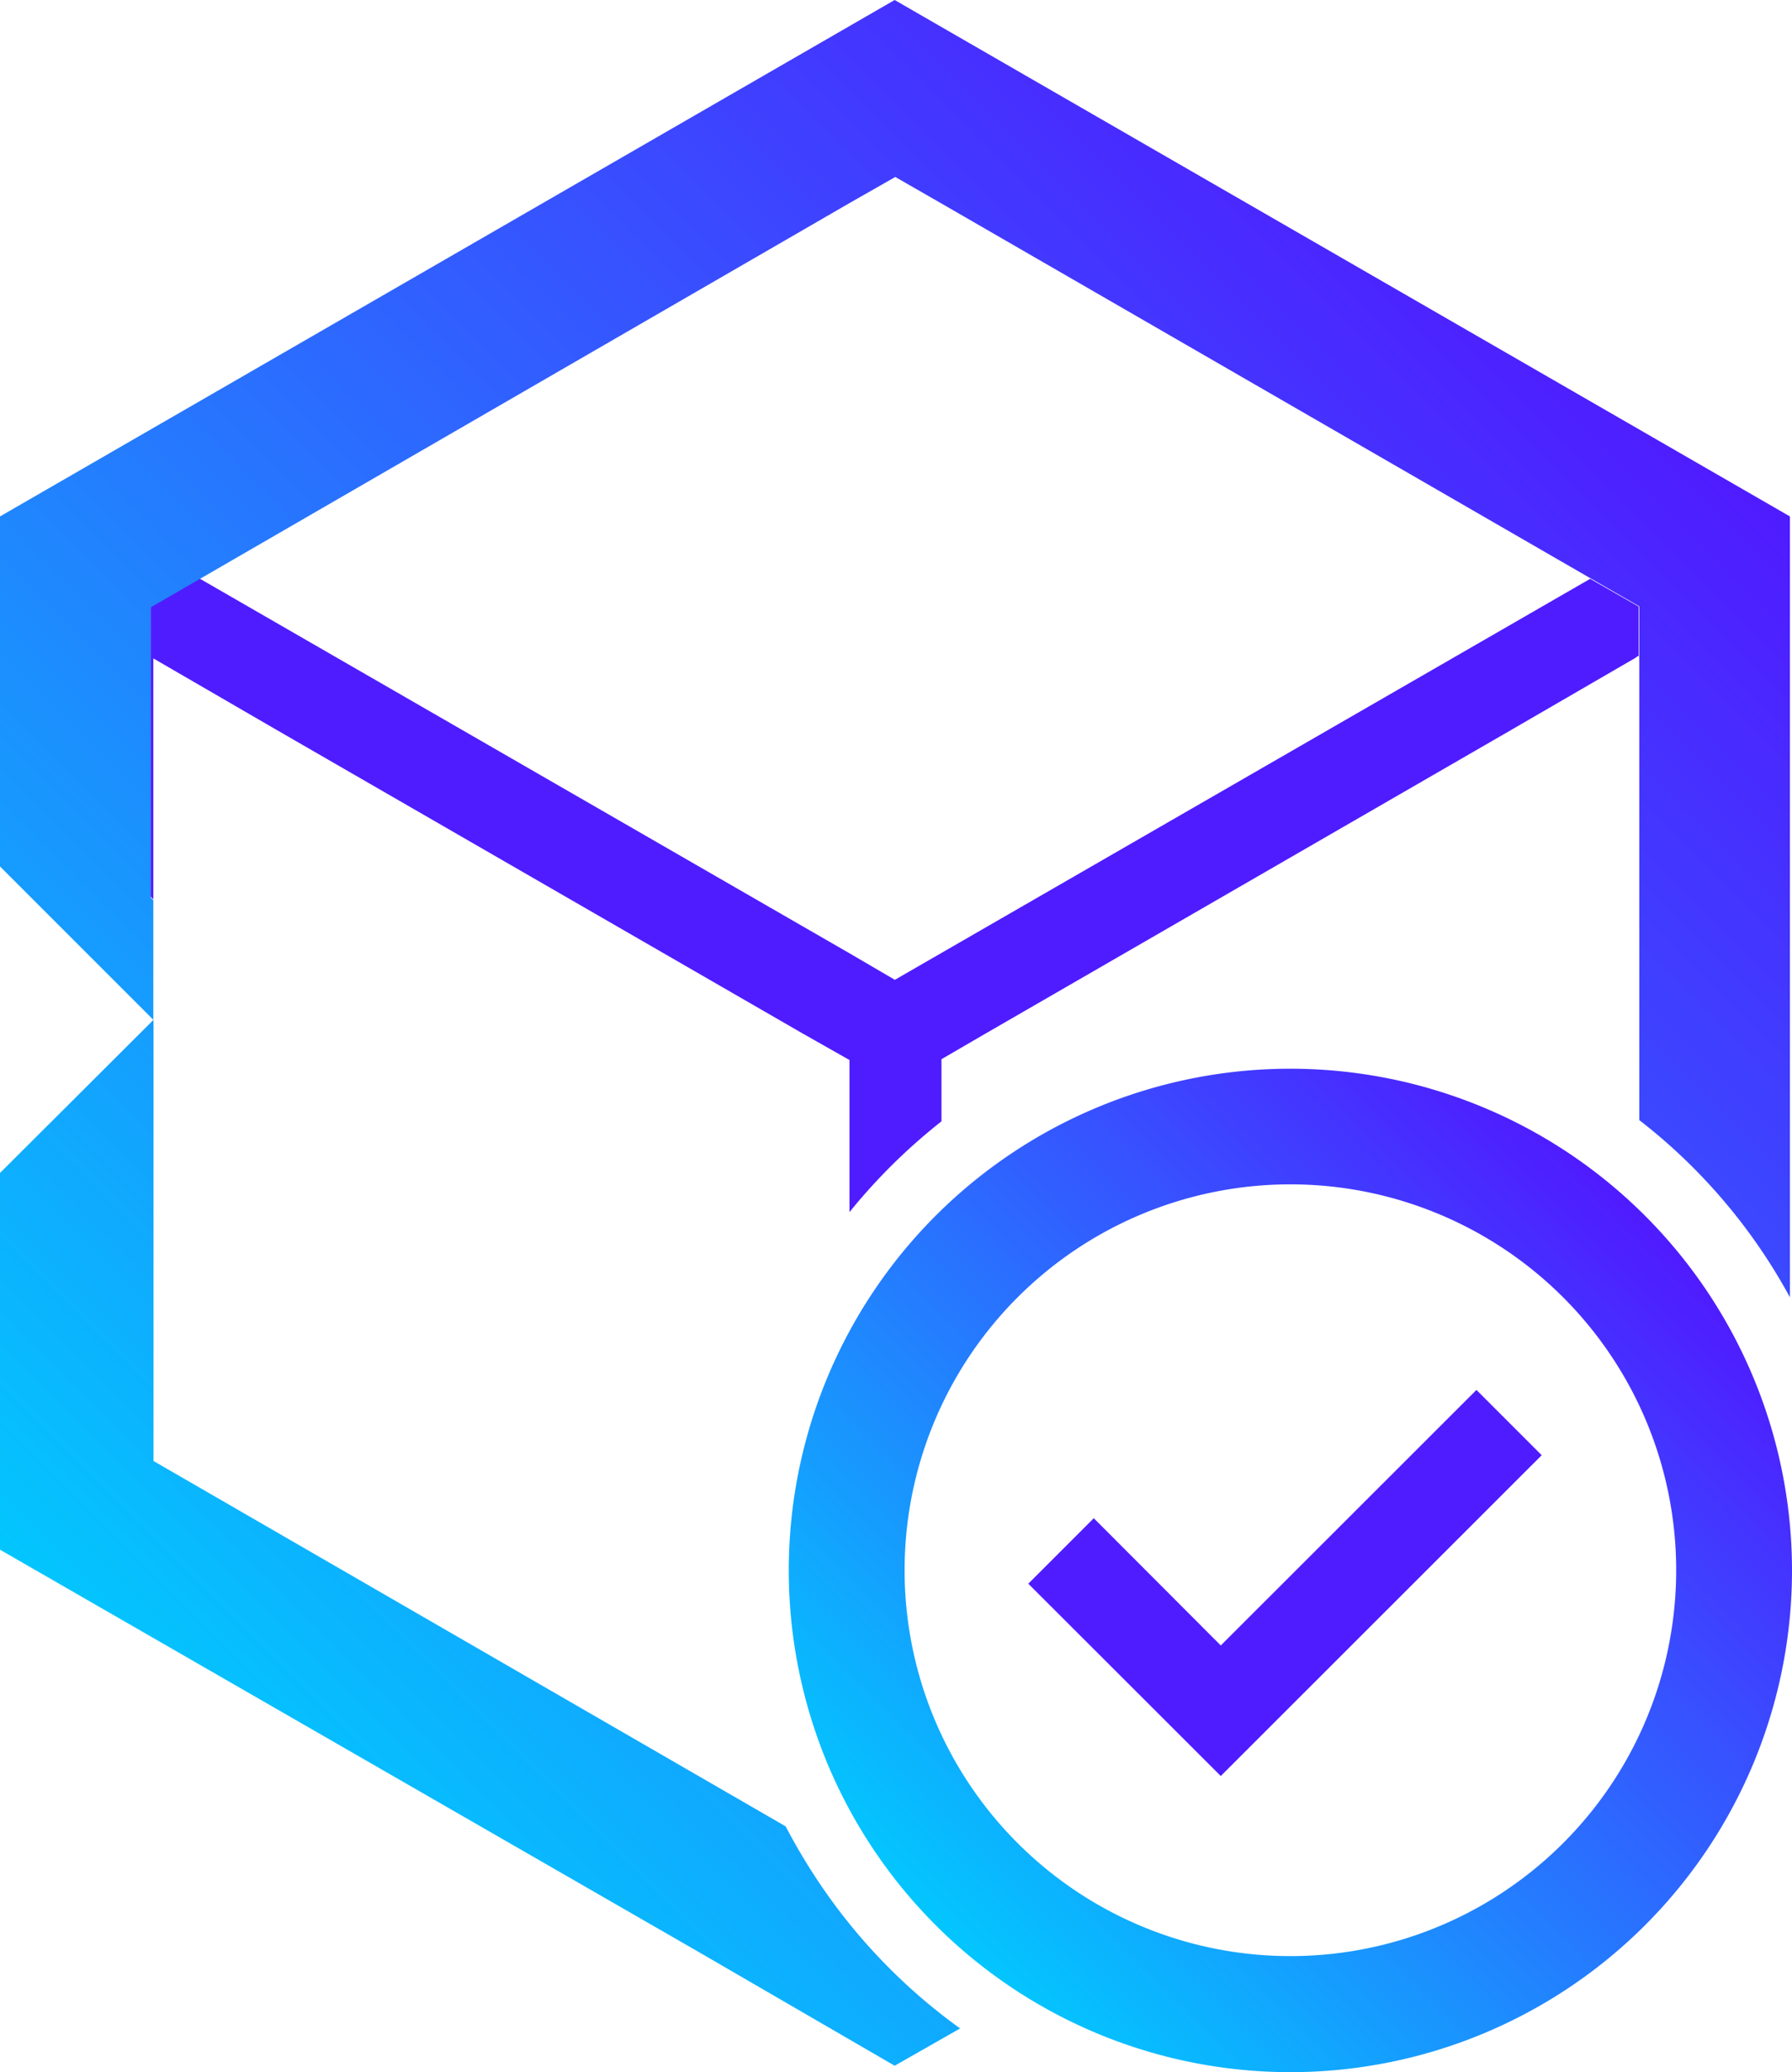
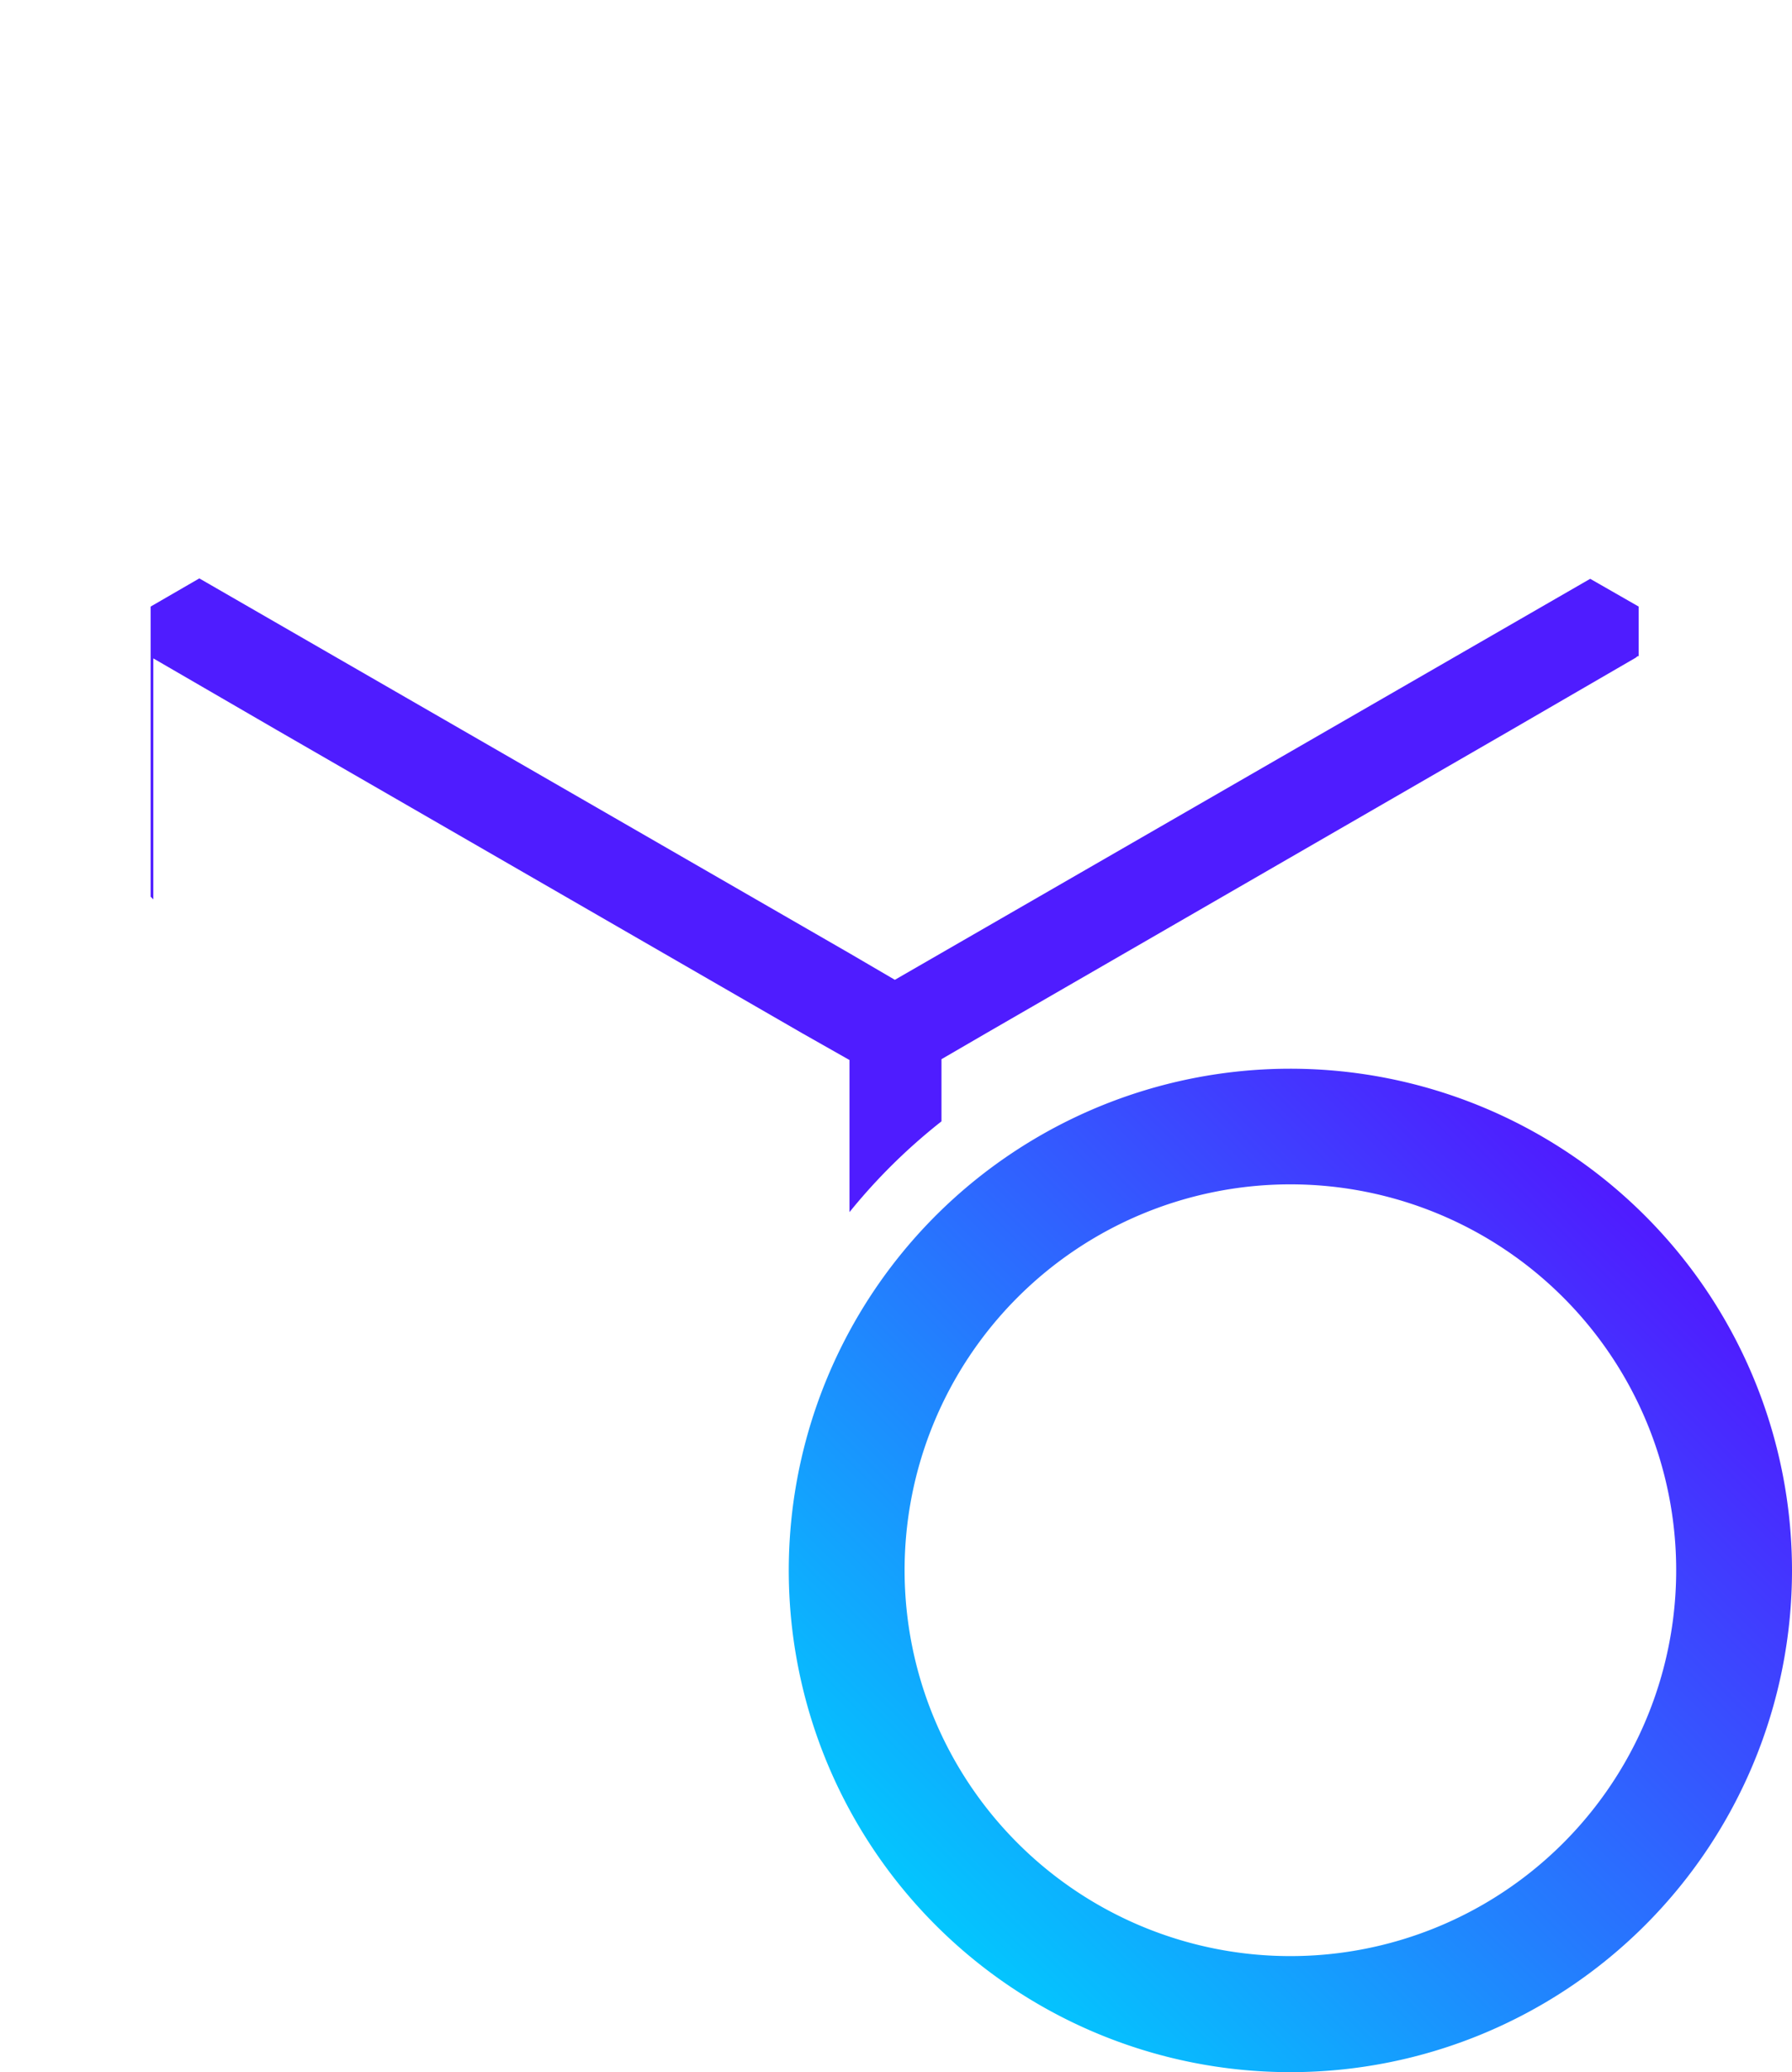
<svg xmlns="http://www.w3.org/2000/svg" xmlns:xlink="http://www.w3.org/1999/xlink" viewBox="0 0 86.49 99.99">
  <defs>
    <style>.cls-1{fill:#4f1cff;}.cls-2{fill:url(#Degradado_sin_nombre_8);}.cls-3{fill:url(#Degradado_sin_nombre_8-2);}</style>
    <linearGradient id="Degradado_sin_nombre_8" x1="45.16" y1="92.9" x2="79.4" y2="58.66" gradientUnits="userSpaceOnUse">
      <stop offset="0" stop-color="#03c6fe" />
      <stop offset="0.99" stop-color="#4f1cff" />
    </linearGradient>
    <linearGradient id="Degradado_sin_nombre_8-2" x1="6.08" y1="80.85" x2="74.18" y2="12.75" xlink:href="#Degradado_sin_nombre_8" />
  </defs>
  <title>16_Productos</title>
  <g id="Capa_2" data-name="Capa 2">
    <g id="Capa_1-2" data-name="Capa 1">
-       <polygon class="cls-1" points="58.92 85.7 49.63 76.42 52.79 73.26 58.92 79.4 71.26 67.07 74.41 70.22 58.92 85.7" />
      <path class="cls-2" d="M62.28,51.57A24.21,24.21,0,1,0,86.49,75.78v0A24.22,24.22,0,0,0,62.28,51.57Zm0,42.82A18.62,18.62,0,1,1,80.9,75.73,18.62,18.62,0,0,1,62.28,94.39Z" />
      <path class="cls-1" d="M76.75,27.93l-6.14,3.54L45.41,46l-2.22,1.28L41,46,15.76,31.45,9.62,27.91,7.27,29.27v14l.13.13V31.77l6,3.48L38.74,49.87,41,51.15v7.34a27.87,27.87,0,0,1,4.44-4.38v-3l2.22-1.29,25.3-14.61,6-3.48s.09-.1.13-.06V29.27Z" />
-       <path class="cls-3" d="M46.34,97.88l-3.16,1.8-9.34-5.42L0,74.78V56.6l7.41-7.39V70.5L37.92,88.13a28.62,28.62,0,0,0,1.55,2.62A27.57,27.57,0,0,0,46.34,97.88ZM43.18,0,0,24.92V41.81l7.4,7.4V43.44l-.13-.13v-14l2.35-1.36h0L41,9.8l2.21-1.26,2.23,1.28,31.35,18.1h0l2.33,1.34V54.05a27.3,27.3,0,0,1,7.27,8.55V24.92Z" />
    </g>
  </g>
</svg>